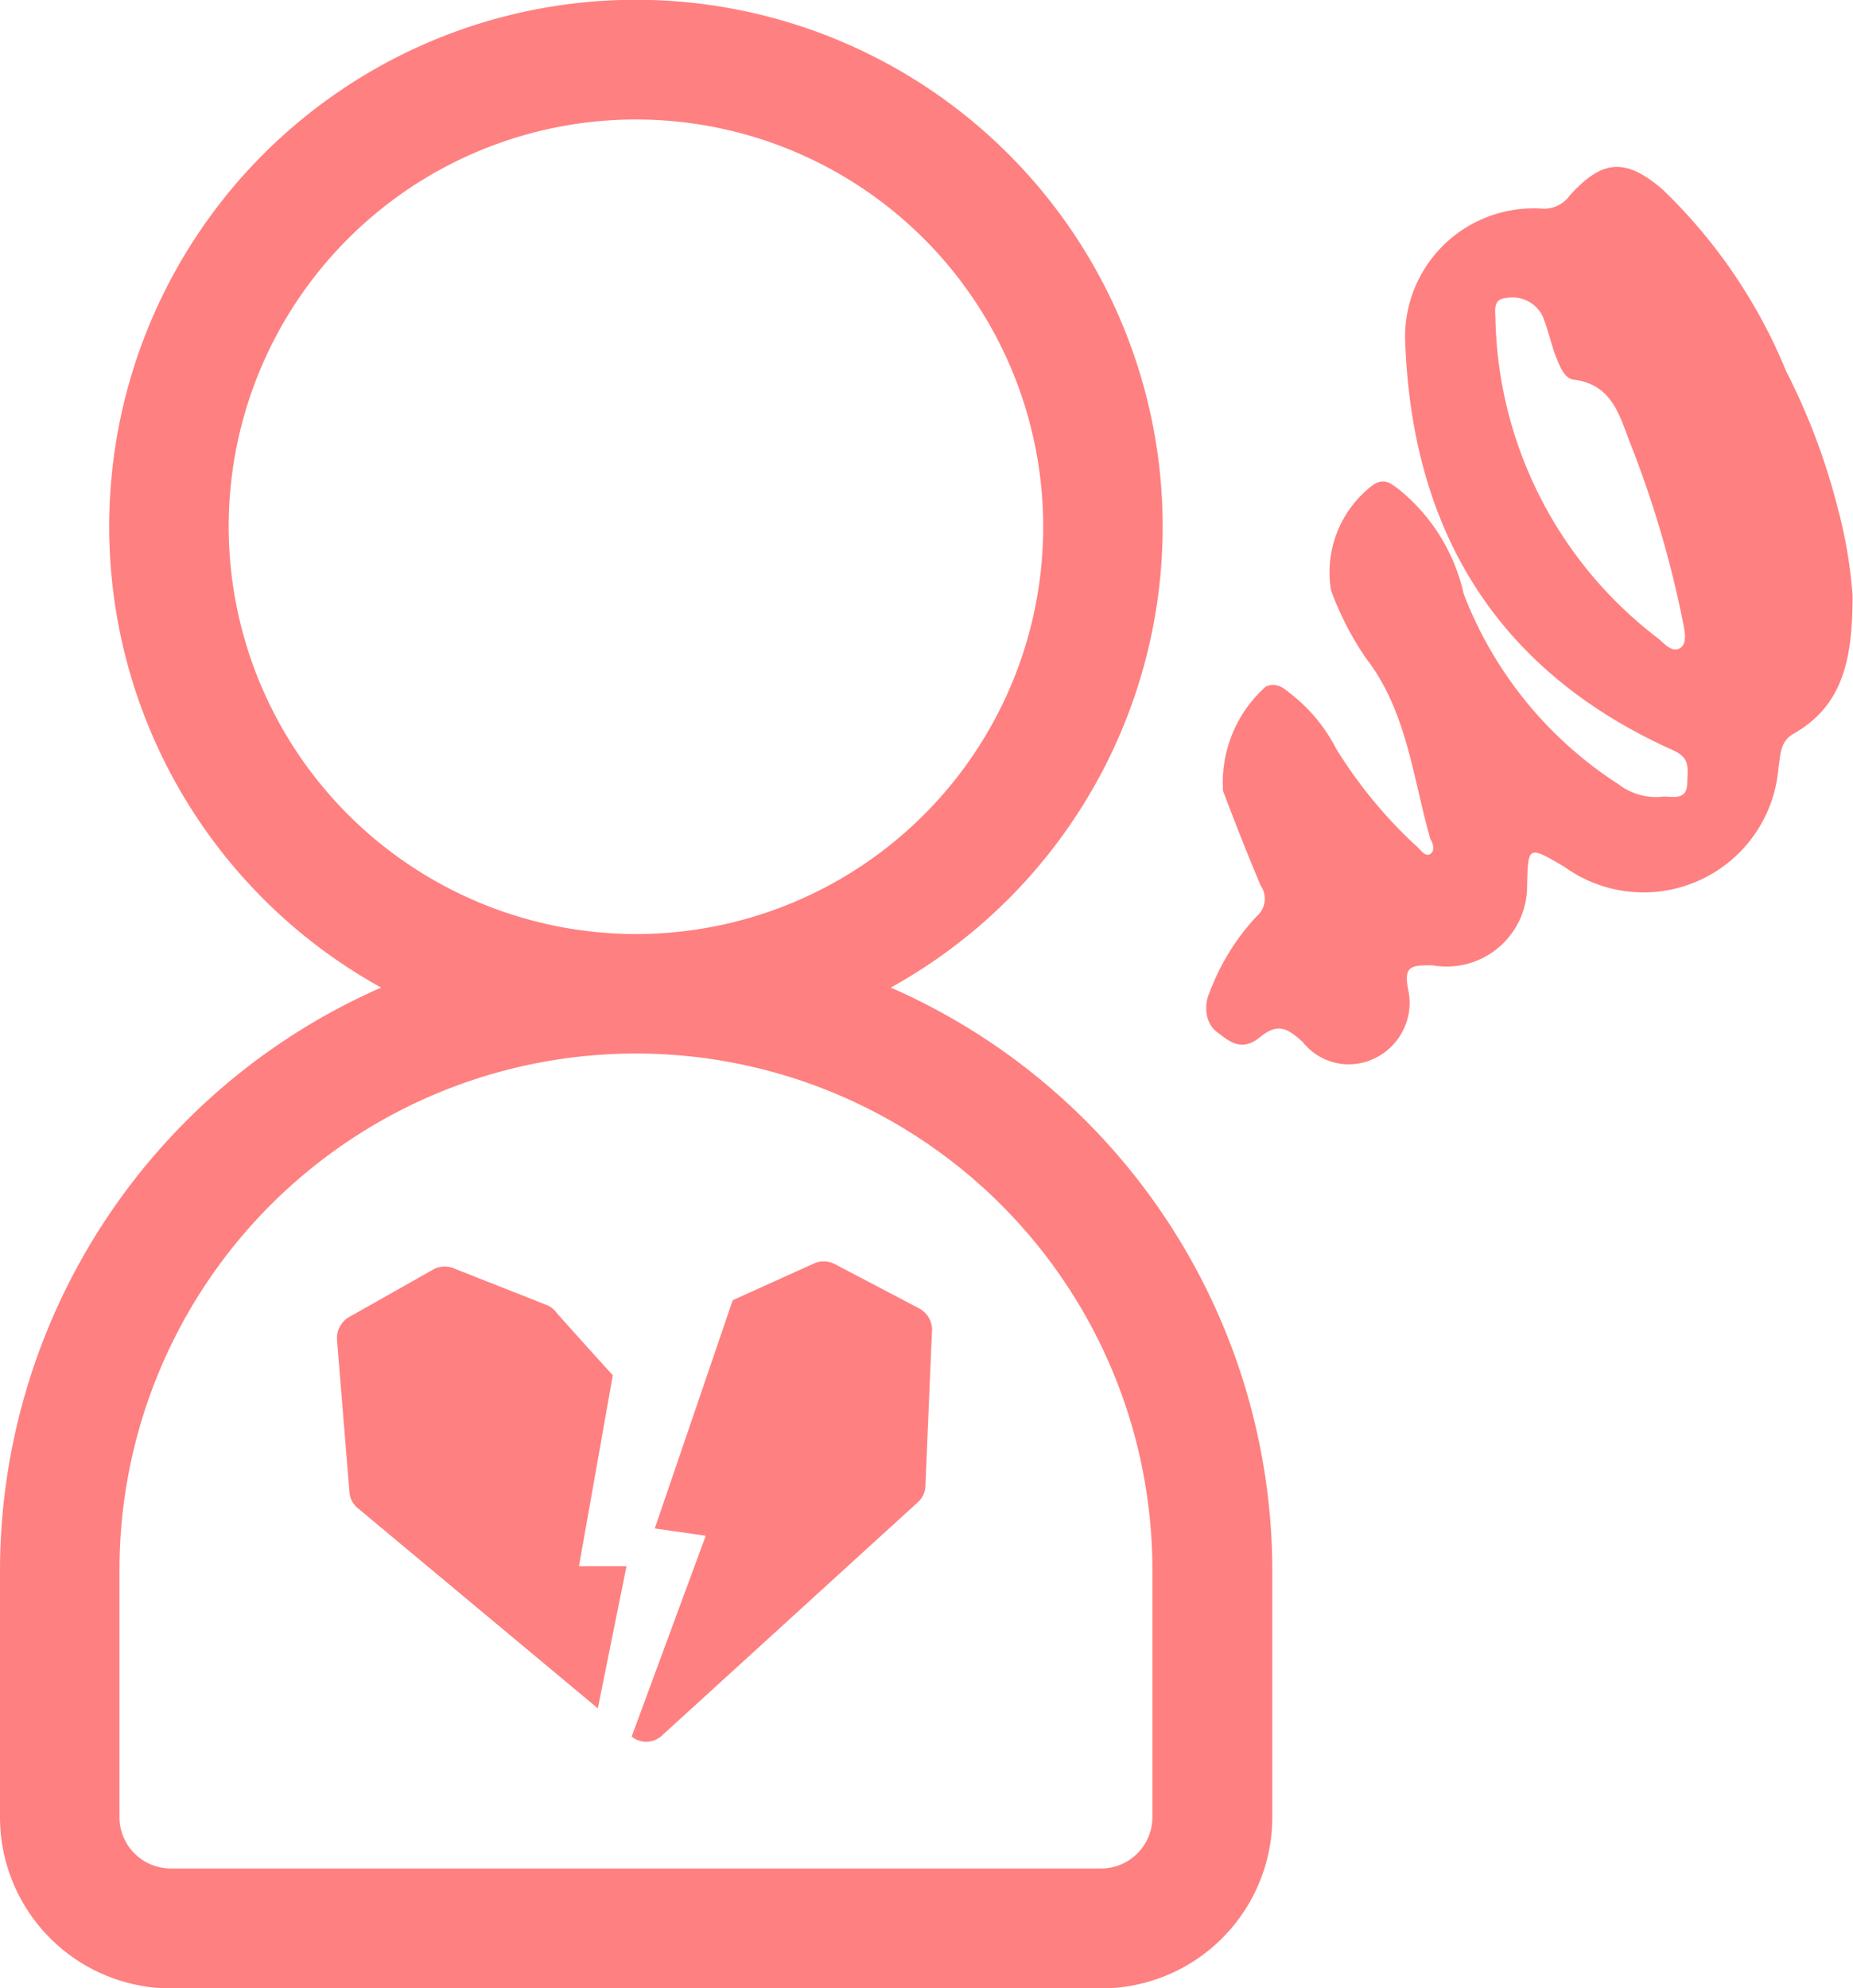
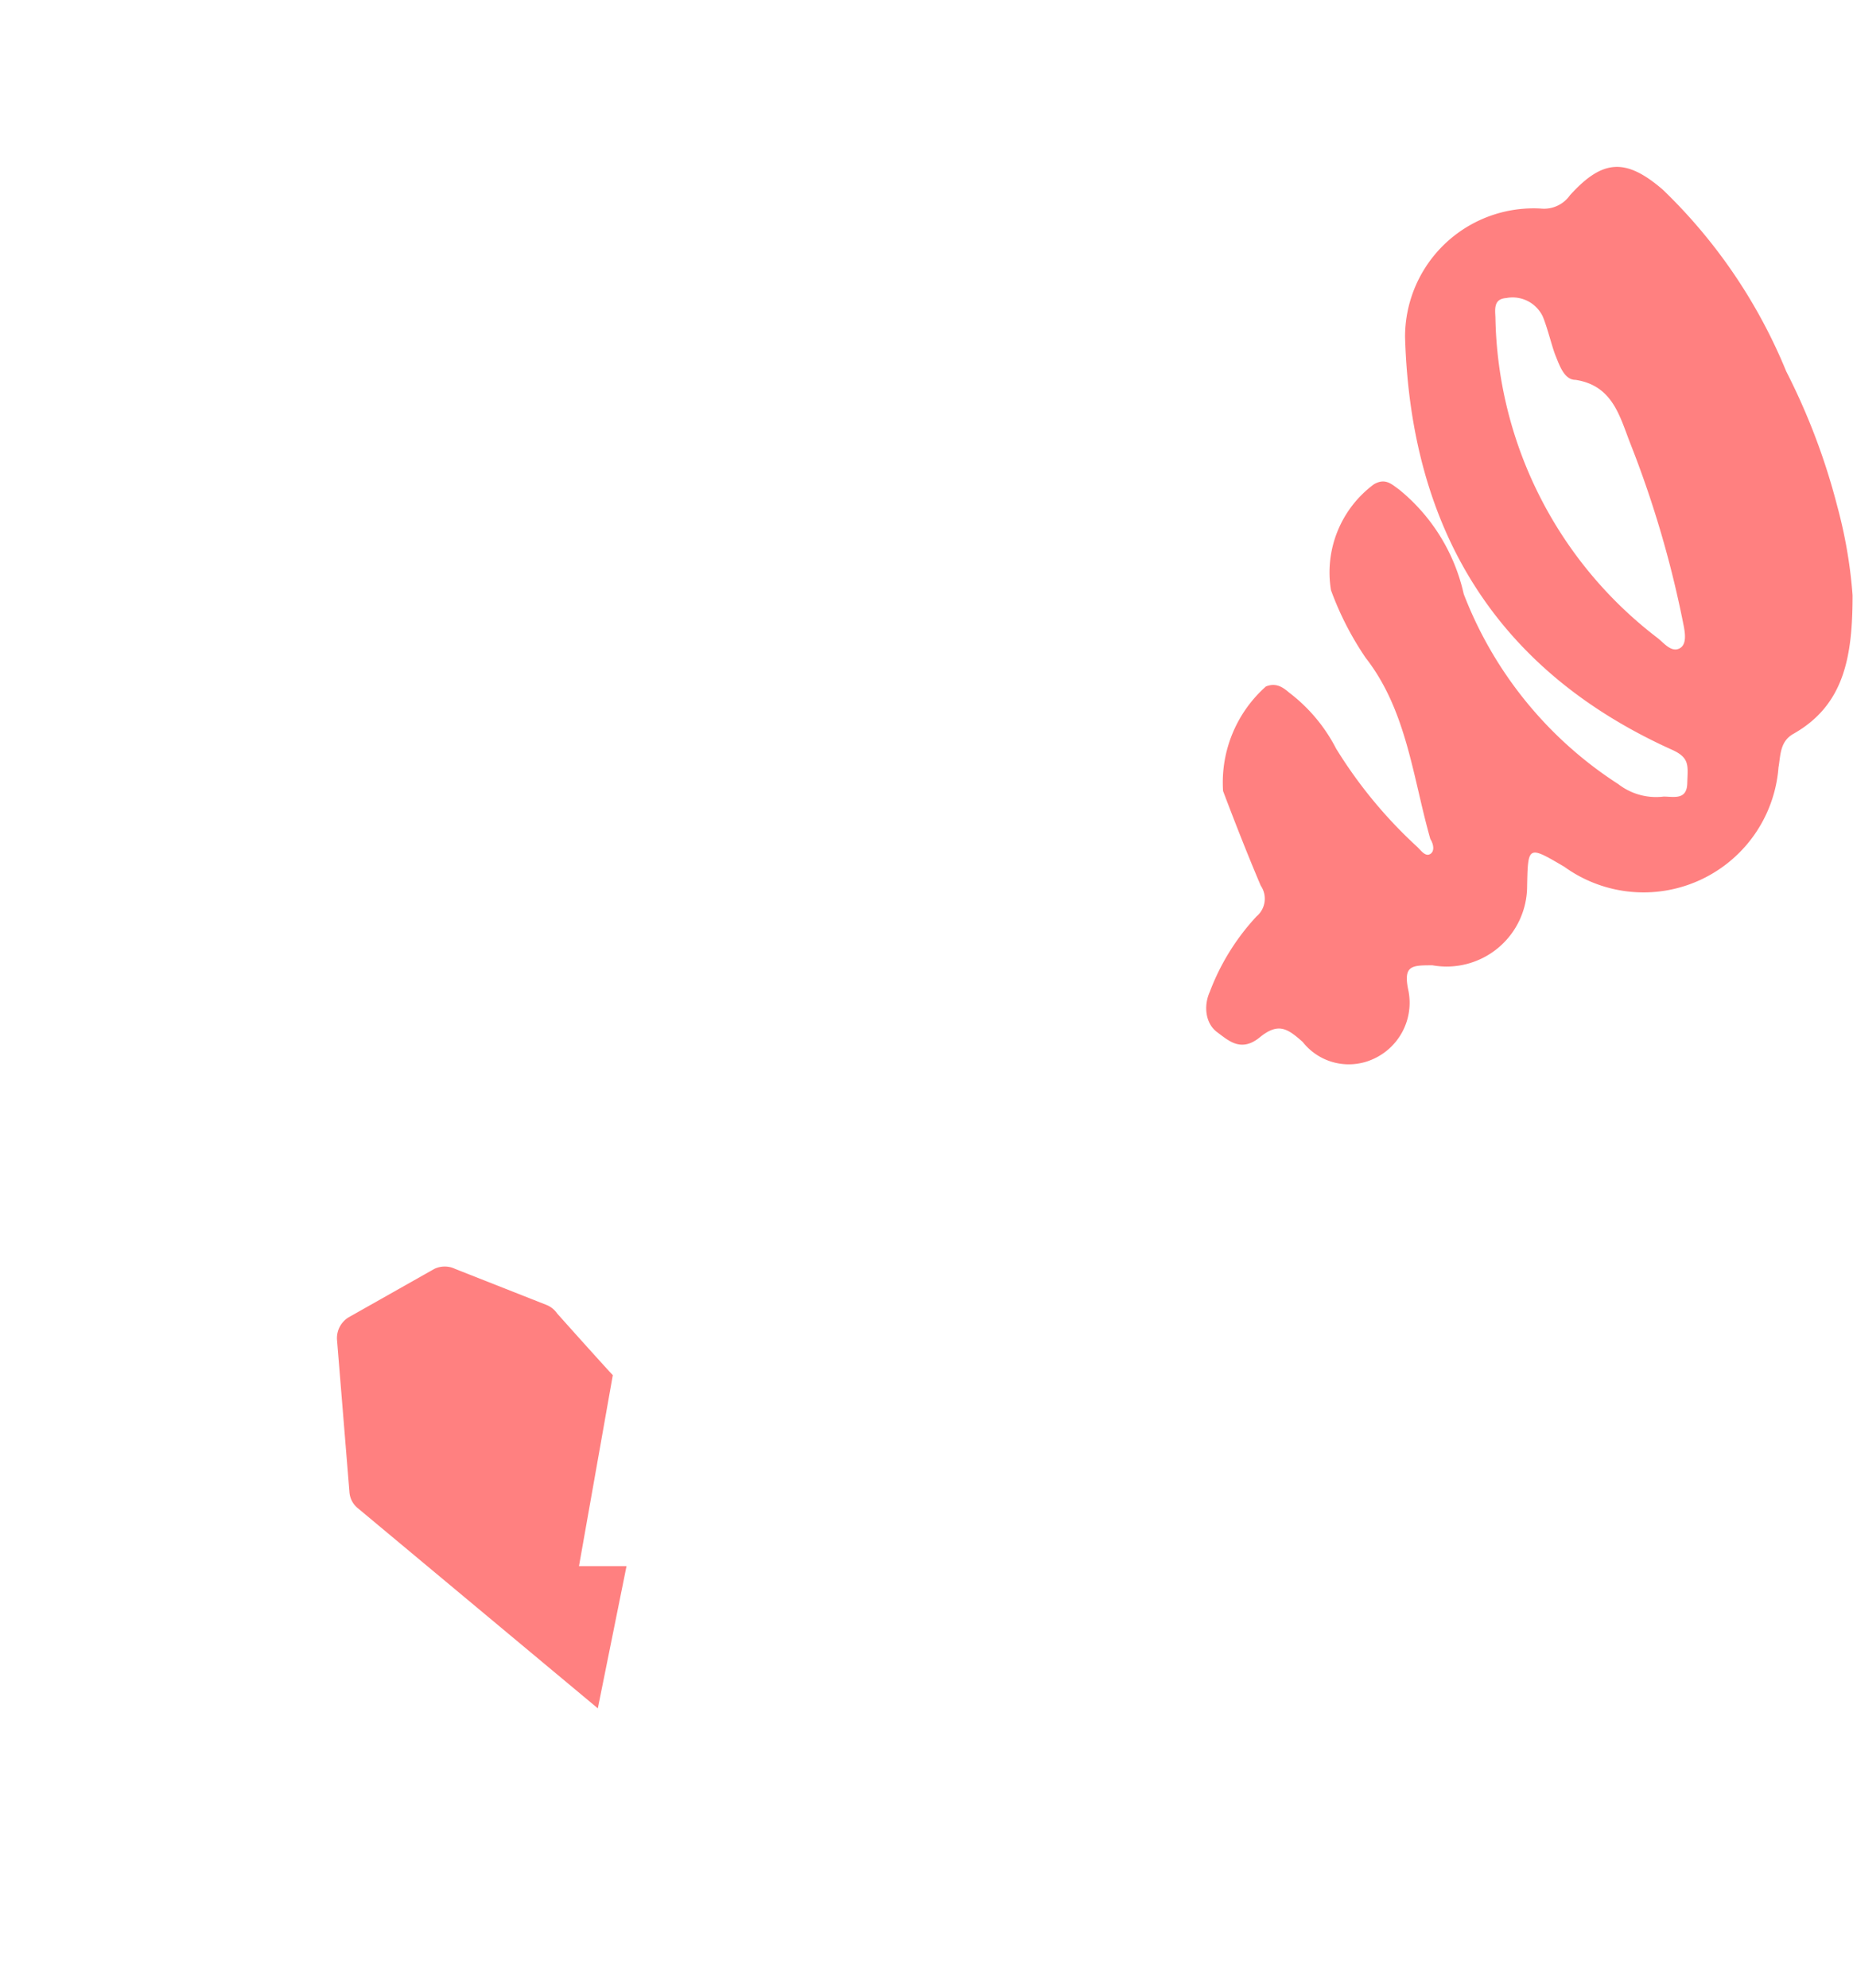
<svg xmlns="http://www.w3.org/2000/svg" viewBox="0 0 43.27 46.42">
  <defs>
    <style>.cls-1{fill:none;}.cls-2{clip-path:url(#clip-path);}.cls-3{fill:#ff8080;}</style>
    <clipPath id="clip-path" transform="translate(-3.37 -1.79)">
      <rect class="cls-1" width="50" height="50" />
    </clipPath>
  </defs>
  <g id="レイヤー_2" data-name="レイヤー 2">
    <g id="contents">
      <g class="cls-2">
-         <path class="cls-3" d="M24.17,24.85a12.3,12.3,0,1,0-11.9,0,14.88,14.88,0,0,0-8.9,13.6v5.77a4,4,0,0,0,4,4H29.08a4,4,0,0,0,4-4V38.45A14.88,14.88,0,0,0,24.17,24.85ZM8.71,14.09a9.51,9.51,0,1,1,9.51,9.51A9.52,9.52,0,0,1,8.71,14.09ZM30.28,44.22a1.2,1.2,0,0,1-1.2,1.2H7.36a1.2,1.2,0,0,1-1.2-1.2V38.45a12.06,12.06,0,0,1,24.12,0Z" transform="translate(-3.37 -1.79)" />
        <path class="cls-3" d="M46.63,15.69c0,1.45-.2,2.57-1.39,3.24-.31.18-.29.5-.34.78a3.16,3.16,0,0,1-5,2.32c-.85-.5-.85-.5-.87.45a1.88,1.88,0,0,1-2.21,1.85c-.49,0-.69,0-.56.6a1.44,1.44,0,0,1-.85,1.6,1.37,1.37,0,0,1-1.62-.41c-.34-.3-.56-.47-1-.11s-.73.08-1-.12-.32-.61-.17-.94a5.36,5.36,0,0,1,1.09-1.76.54.54,0,0,0,.1-.72c-.31-.73-.6-1.47-.88-2.21a3,3,0,0,1,1-2.44c.22-.09.38,0,.54.14a3.86,3.86,0,0,1,1.1,1.31,10.78,10.78,0,0,0,1.9,2.3c.09.09.19.23.3.16s.07-.24,0-.35c-.41-1.44-.55-3-1.51-4.23a7.13,7.13,0,0,1-.81-1.58,2.56,2.56,0,0,1,1-2.47c.27-.16.42,0,.59.12a4.37,4.37,0,0,1,1.51,2.44,9.21,9.21,0,0,0,3.61,4.44,1.44,1.44,0,0,0,1.06.29c.23,0,.54.09.55-.31s.07-.59-.35-.78c-4.15-1.87-6.11-5.19-6.24-9.64a3,3,0,0,1,3.17-3,.74.74,0,0,0,.68-.31c.76-.84,1.3-.88,2.17-.13a12.42,12.42,0,0,1,2.88,4.24,15.27,15.27,0,0,1,1.19,3.14A11.1,11.1,0,0,1,46.63,15.69ZM38.29,9.2a9.62,9.62,0,0,0,3.79,7.49c.15.12.32.34.51.24s.12-.41.08-.61a24.41,24.41,0,0,0-1.24-4.2c-.24-.62-.41-1.33-1.27-1.46-.26,0-.37-.33-.46-.55s-.18-.62-.3-.92a.78.78,0,0,0-.86-.44C38.25,8.77,38.28,9,38.29,9.2Z" transform="translate(-3.37 -1.79)" />
        <path class="cls-3" d="M18,38.36l-1.11,0,.79-4.46c-.21-.22-1.3-1.44-1.3-1.44a.55.55,0,0,0-.25-.2L14,31.42a.56.56,0,0,0-.49,0l-2,1.13a.57.57,0,0,0-.27.53l.29,3.55a.53.53,0,0,0,.2.38l5.6,4.67Z" transform="translate(-3.37 -1.79)" />
-         <path class="cls-3" d="M24.85,32.35l-2-1.05a.56.56,0,0,0-.49,0l-1.88.85-1.82,5.33,1.19.17-1.73,4.69a.54.54,0,0,0,.68,0l6-5.47a.53.53,0,0,0,.18-.39l.15-3.56A.57.57,0,0,0,24.85,32.35Z" transform="translate(-3.37 -1.79)" />
      </g>
    </g>
  </g>
</svg>